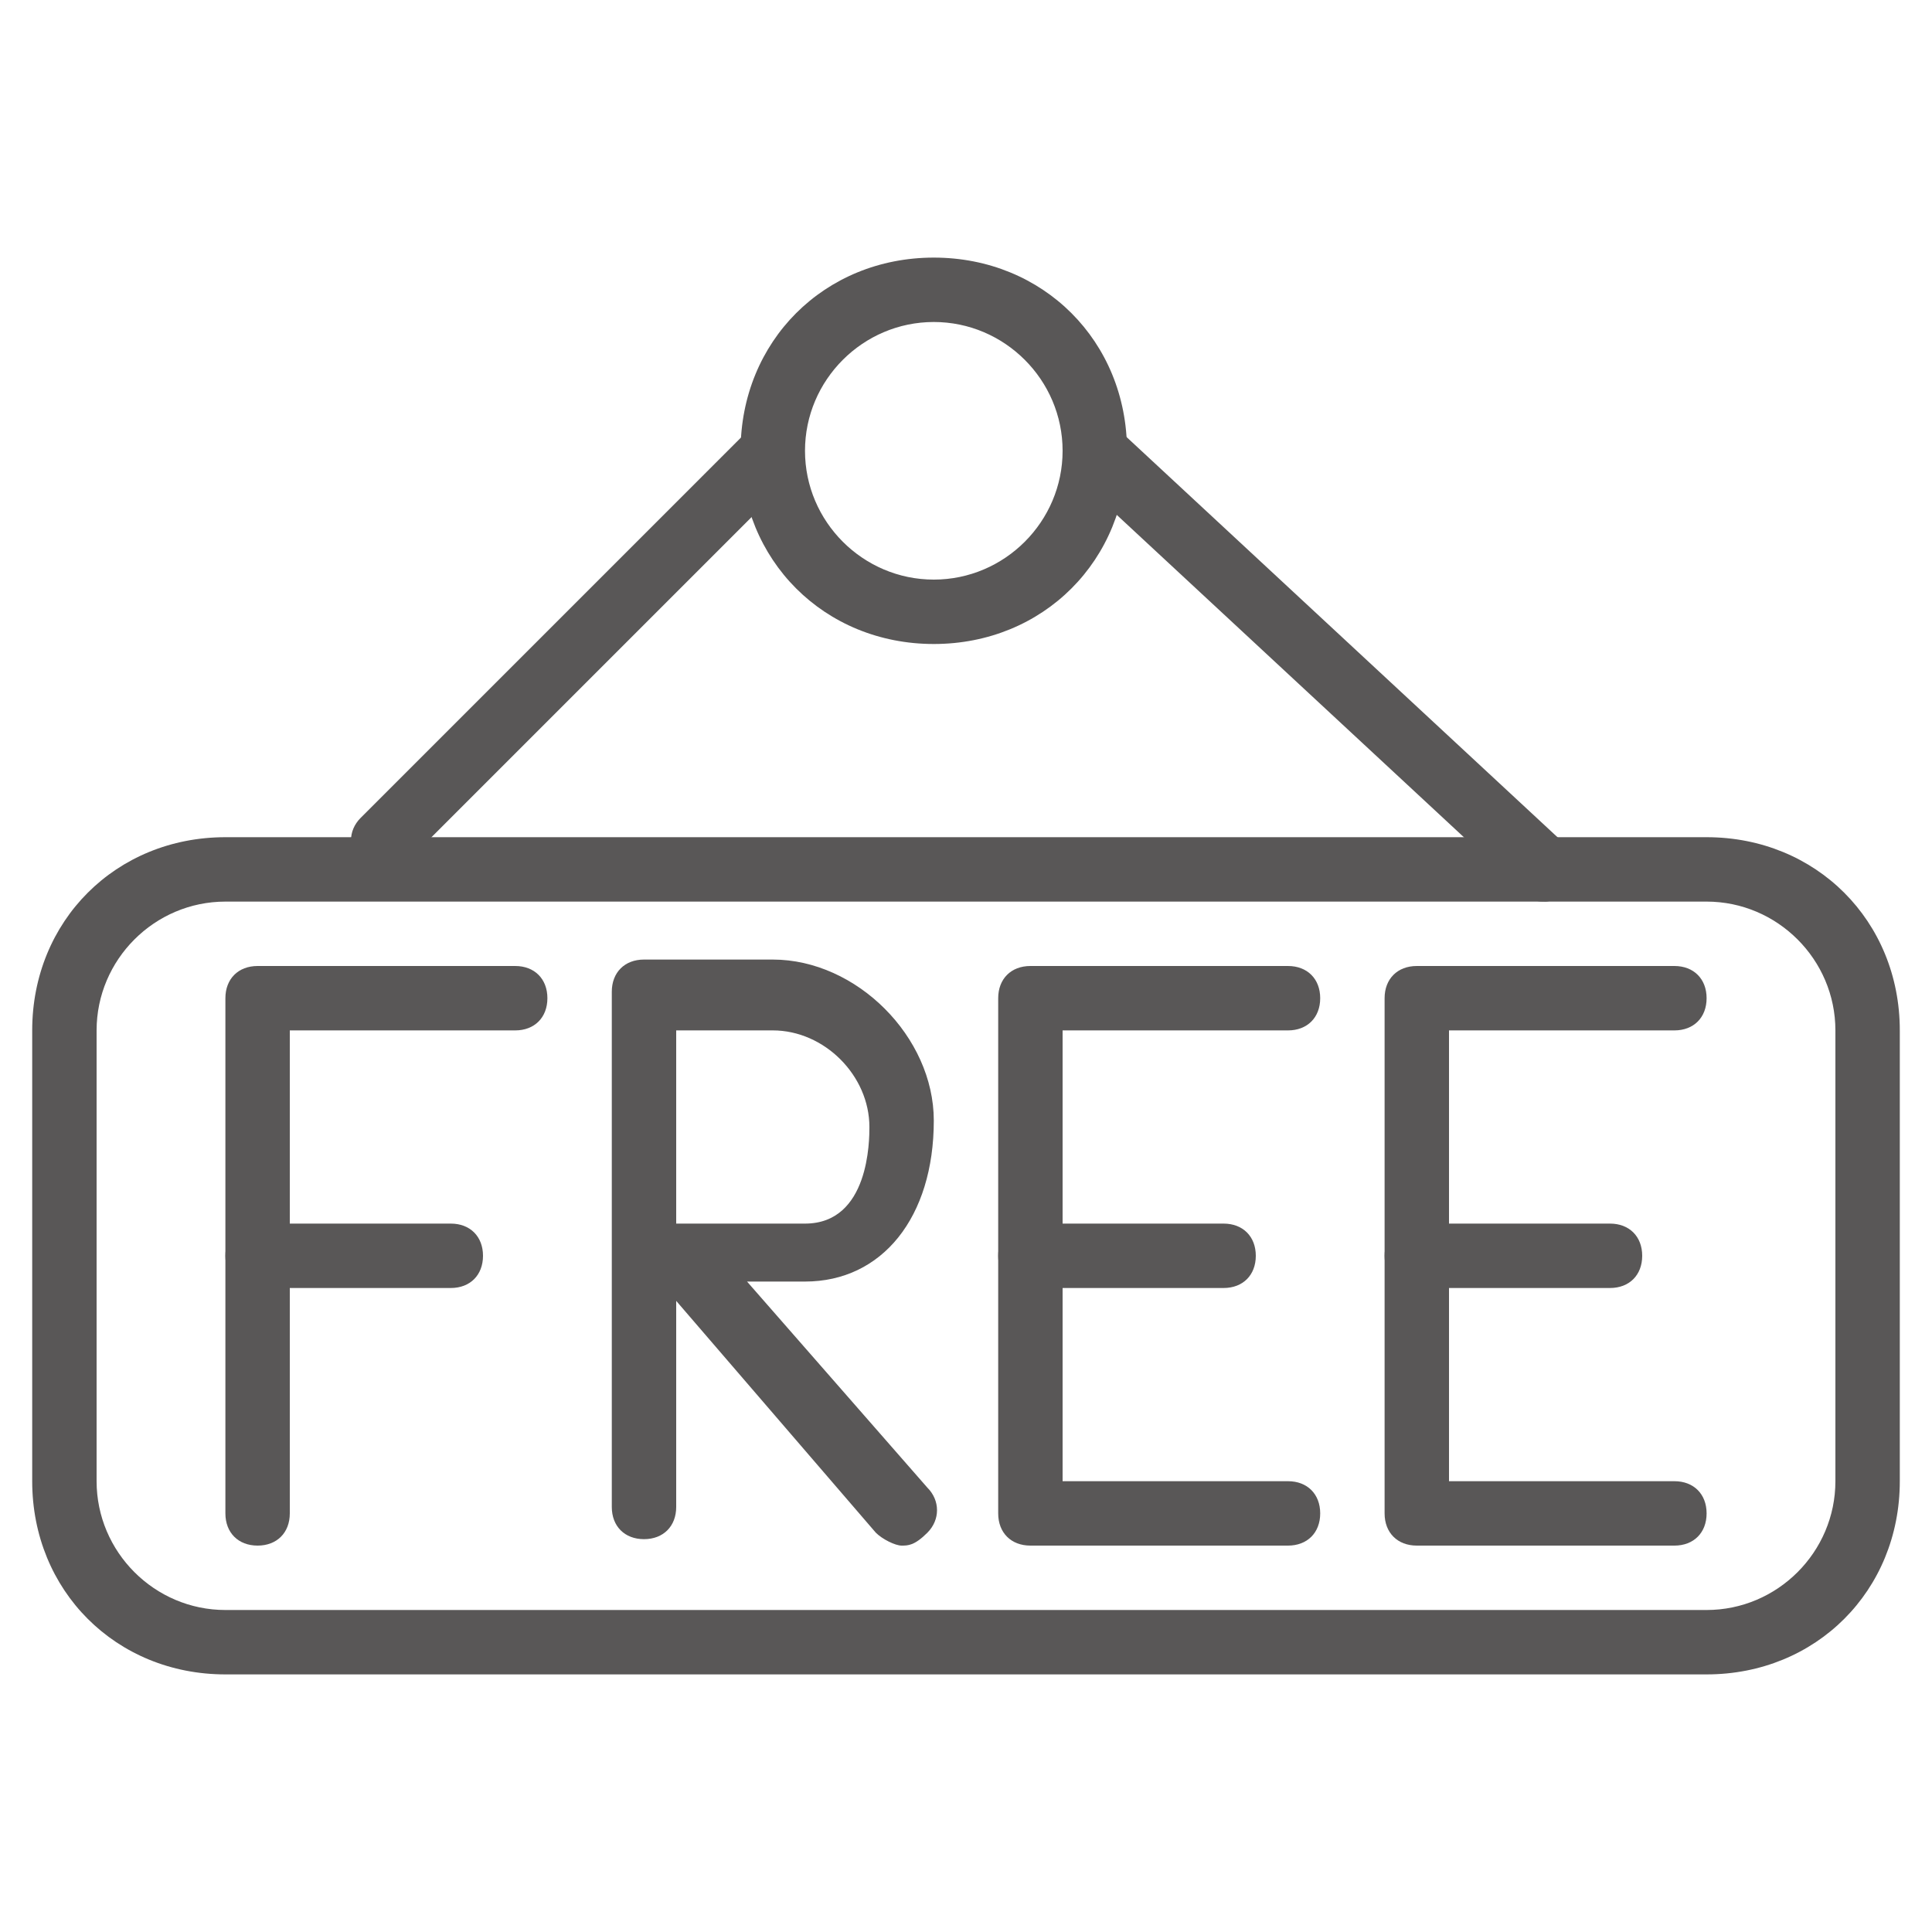
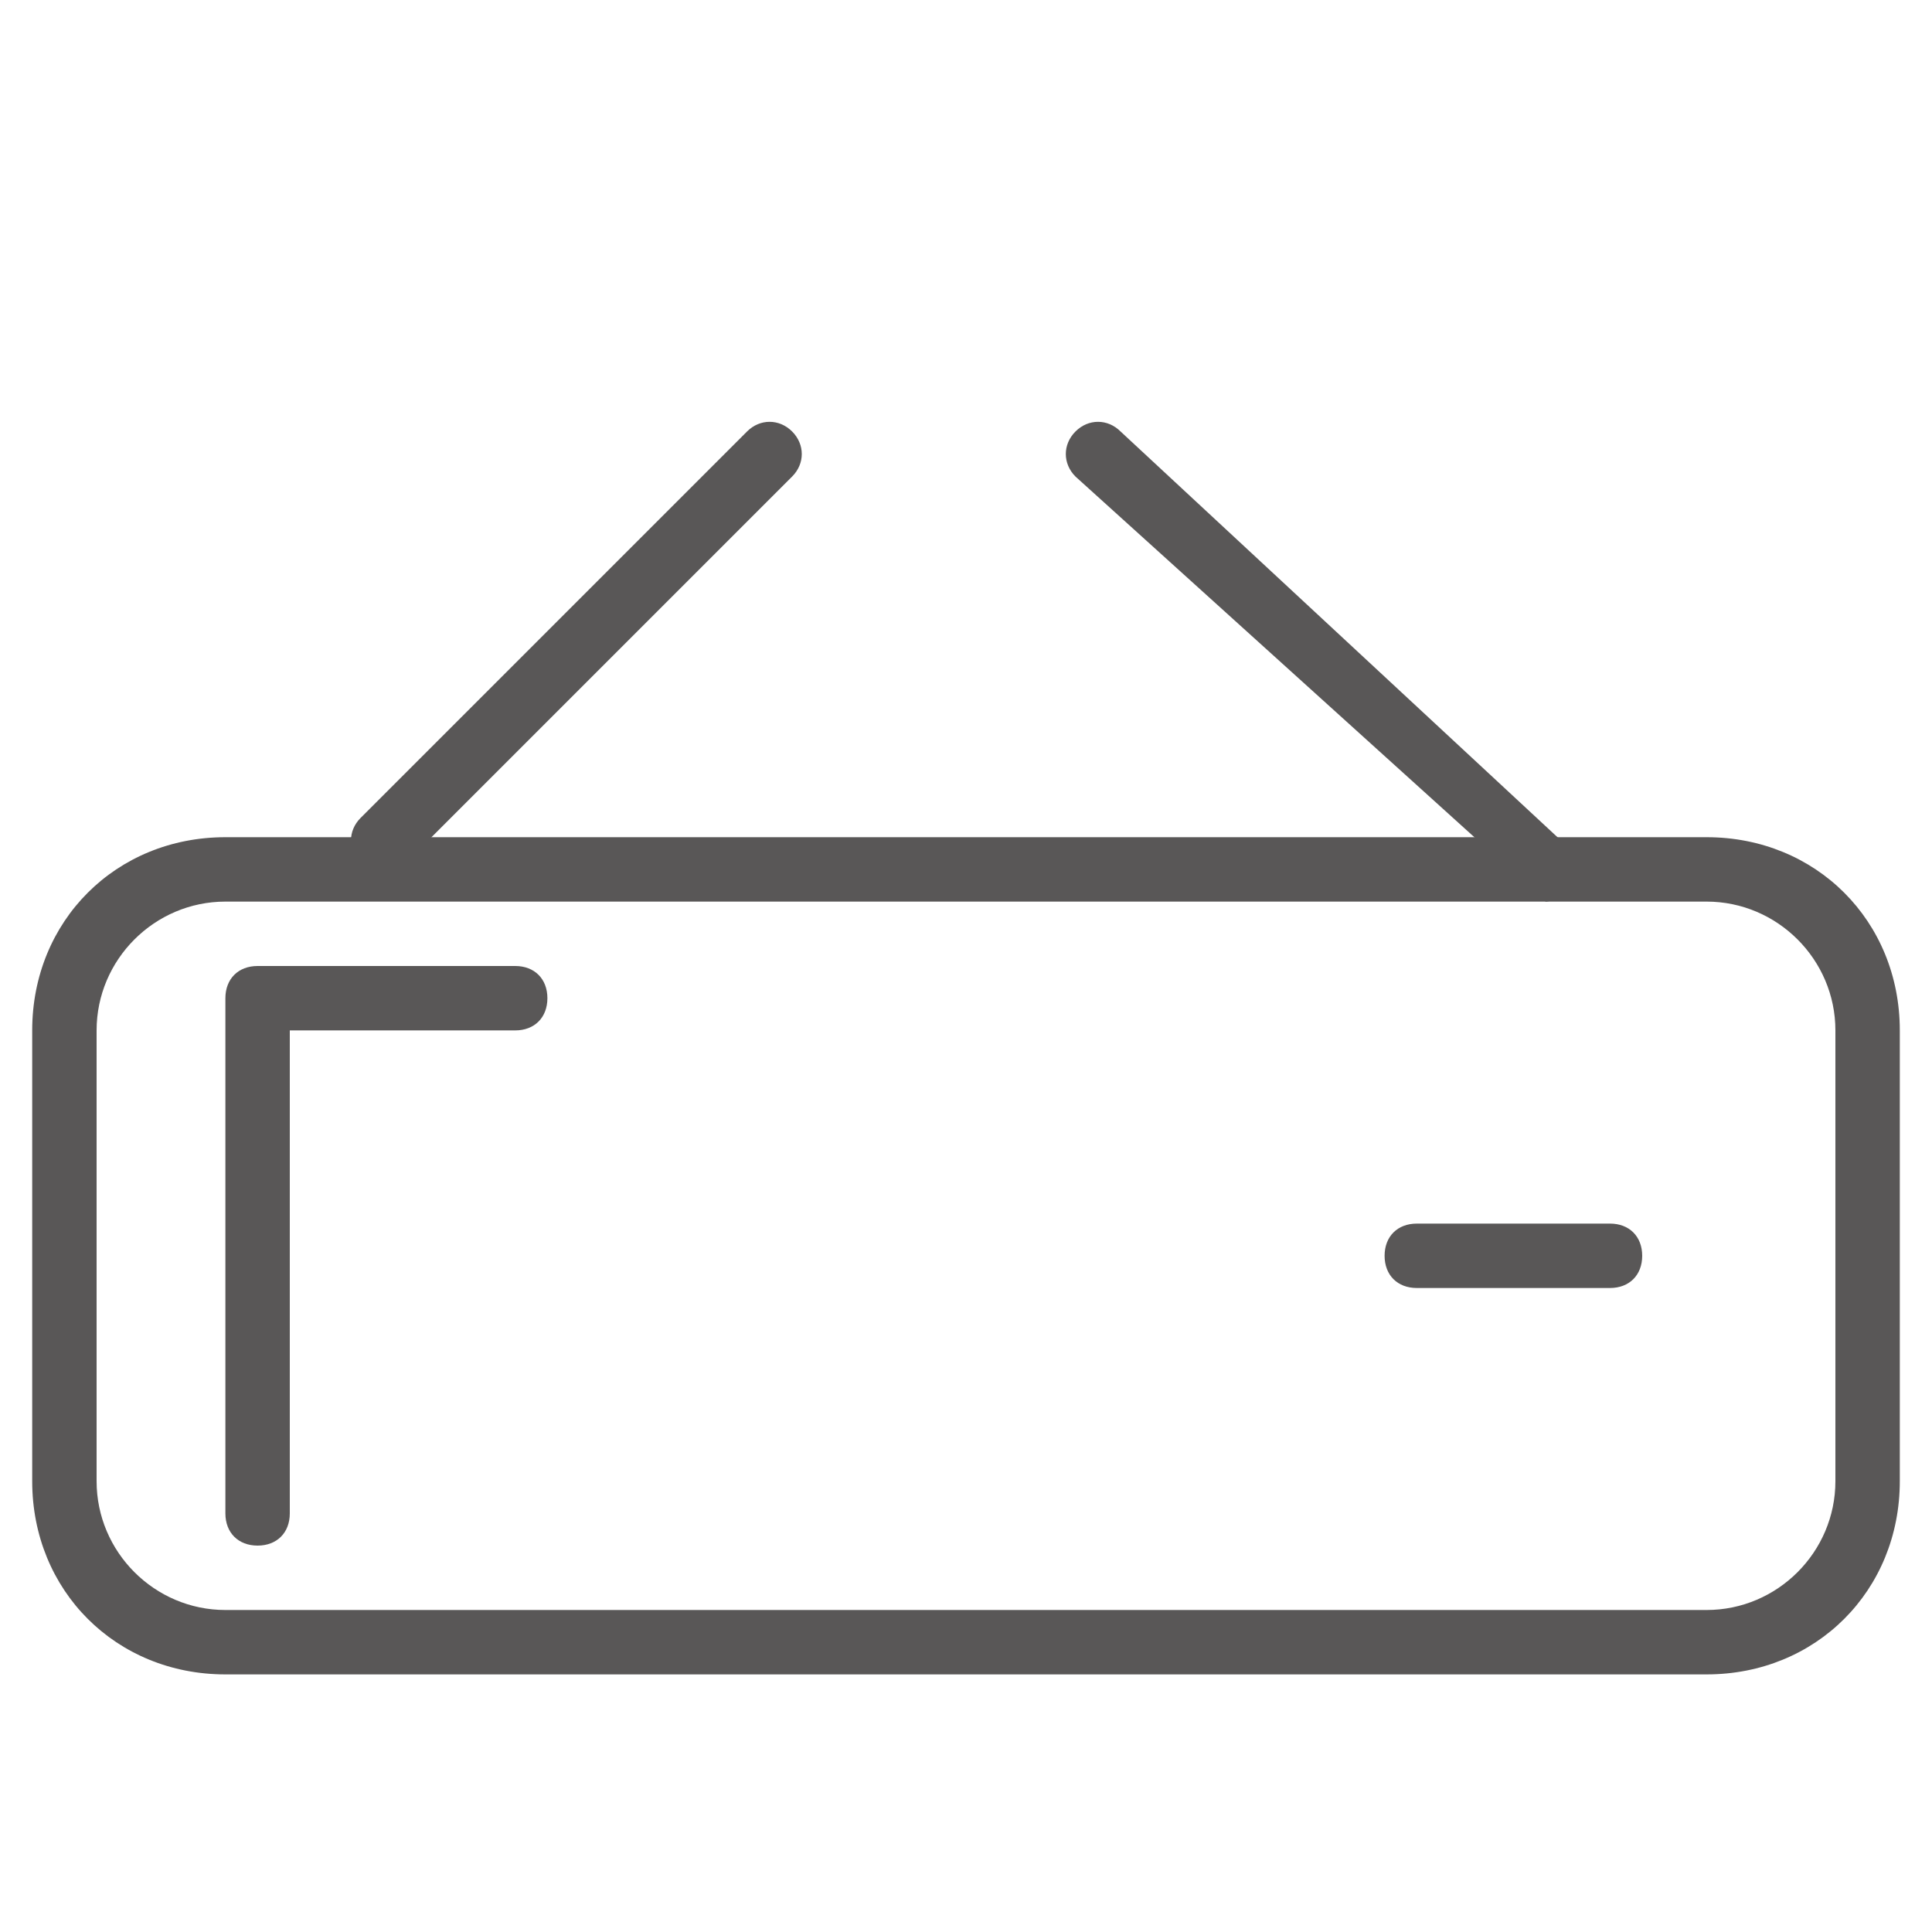
<svg xmlns="http://www.w3.org/2000/svg" viewBox="0 0 1024 1024" width="200" height="200">
  <path fill="#595757" d="M136.533 819.2c-10.24 0-17.067-6.827-17.067-17.067V529.067c0-10.24 6.827-17.067 17.067-17.067h136.533c10.24 0 17.067 6.827 17.067 17.067s-6.827 17.067-17.067 17.067H153.6v256c0 10.24-6.827 17.067-17.067 17.067z" />
-   <path fill="#595757" d="M238.933 682.667h-102.4c-10.24 0-17.067-6.827-17.067-17.067s6.827-17.067 17.067-17.067h102.4c10.24 0 17.067 6.827 17.067 17.067s-6.827 17.067-17.067 17.067zM477.867 819.2c-3.413 0-10.24-3.413-13.653-6.827L358.4 689.493V798.72c0 10.24-6.827 17.067-17.067 17.067s-17.067-6.827-17.067-17.067V525.653c0-10.24 6.827-17.067 17.067-17.067H409.6c44.373 0 85.333 40.96 85.333 85.333 0 51.2-27.307 85.333-68.267 85.333h-30.72L491.52 788.48c6.827 6.827 6.827 17.067 0 23.893s-10.24 6.827-13.653 6.827zM358.4 648.533h68.267c34.133 0 34.133-44.373 34.133-51.2 0-27.307-23.893-51.2-51.2-51.2h-51.2v102.4zM682.667 819.2H546.133c-10.24 0-17.067-6.827-17.067-17.067V529.067c0-10.24 6.827-17.067 17.067-17.067h136.533c10.24 0 17.067 6.827 17.067 17.067s-6.827 17.067-17.067 17.067H563.2v238.933h119.467c10.24 0 17.067 6.827 17.067 17.067s-6.827 17.067-17.067 17.067z" />
-   <path fill="#595757" d="M648.533 682.667h-102.4c-10.24 0-17.067-6.827-17.067-17.067s6.827-17.067 17.067-17.067h102.4c10.24 0 17.067 6.827 17.067 17.067s-6.827 17.067-17.067 17.067zM887.467 819.2H750.933c-10.24 0-17.067-6.827-17.067-17.067V529.067c0-10.24 6.827-17.067 17.067-17.067h136.533c10.24 0 17.067 6.827 17.067 17.067s-6.827 17.067-17.067 17.067H768v238.933h119.467c10.24 0 17.067 6.827 17.067 17.067s-6.827 17.067-17.067 17.067z" />
  <path fill="#595757" d="M853.333 682.667h-102.4c-10.24 0-17.067-6.827-17.067-17.067s6.827-17.067 17.067-17.067h102.4c10.24 0 17.067 6.827 17.067 17.067s-6.827 17.067-17.067 17.067zm51.2 204.8H119.467c-58.027 0-102.4-44.373-102.4-102.4V546.133c0-58.027 44.373-102.4 102.4-102.4h785.067c58.027 0 102.4 44.373 102.4 102.4v238.933c0 58.027-44.373 102.4-102.4 102.4zm-785.067-409.6c-37.547 0-68.267 30.72-68.267 68.267v238.933c0 37.547 30.72 68.267 68.267 68.267h785.067c37.547 0 68.267-30.72 68.267-68.267V546.133c0-37.547-30.72-68.267-68.267-68.267H119.467z" />
-   <path fill="#595757" d="M204.8 460.8c-3.413 0-10.24 0-13.653-3.413-6.827-6.827-6.827-17.067 0-23.893l204.8-204.8c6.827-6.827 17.067-6.827 23.893 0s6.827 17.067 0 23.893l-204.8 204.8c0 3.413-6.827 3.413-10.24 3.413zm614.4 17.067c-3.413 0-6.827 0-10.24-3.413L570.027 252.587c-6.827-6.827-6.827-17.067 0-23.893s17.067-6.827 23.893 0L832.853 450.56c6.827 6.827 6.827 17.067 0 23.893-3.413 0-10.24 3.413-13.653 3.413z" />
-   <path d="M494.933 341.333c-58.027 0-102.4-44.373-102.4-102.4s44.373-102.4 102.4-102.4 102.4 44.373 102.4 102.4-44.373 102.4-102.4 102.4zm0-170.667c-37.547 0-68.267 30.72-68.267 68.267s30.72 68.267 68.267 68.267 68.267-30.72 68.267-68.267-30.72-68.267-68.267-68.267z" fill="#595757" />
+   <path fill="#595757" d="M204.8 460.8c-3.413 0-10.24 0-13.653-3.413-6.827-6.827-6.827-17.067 0-23.893l204.8-204.8c6.827-6.827 17.067-6.827 23.893 0s6.827 17.067 0 23.893l-204.8 204.8c0 3.413-6.827 3.413-10.24 3.413zm614.4 17.067L570.027 252.587c-6.827-6.827-6.827-17.067 0-23.893s17.067-6.827 23.893 0L832.853 450.56c6.827 6.827 6.827 17.067 0 23.893-3.413 0-10.24 3.413-13.653 3.413z" />
</svg>